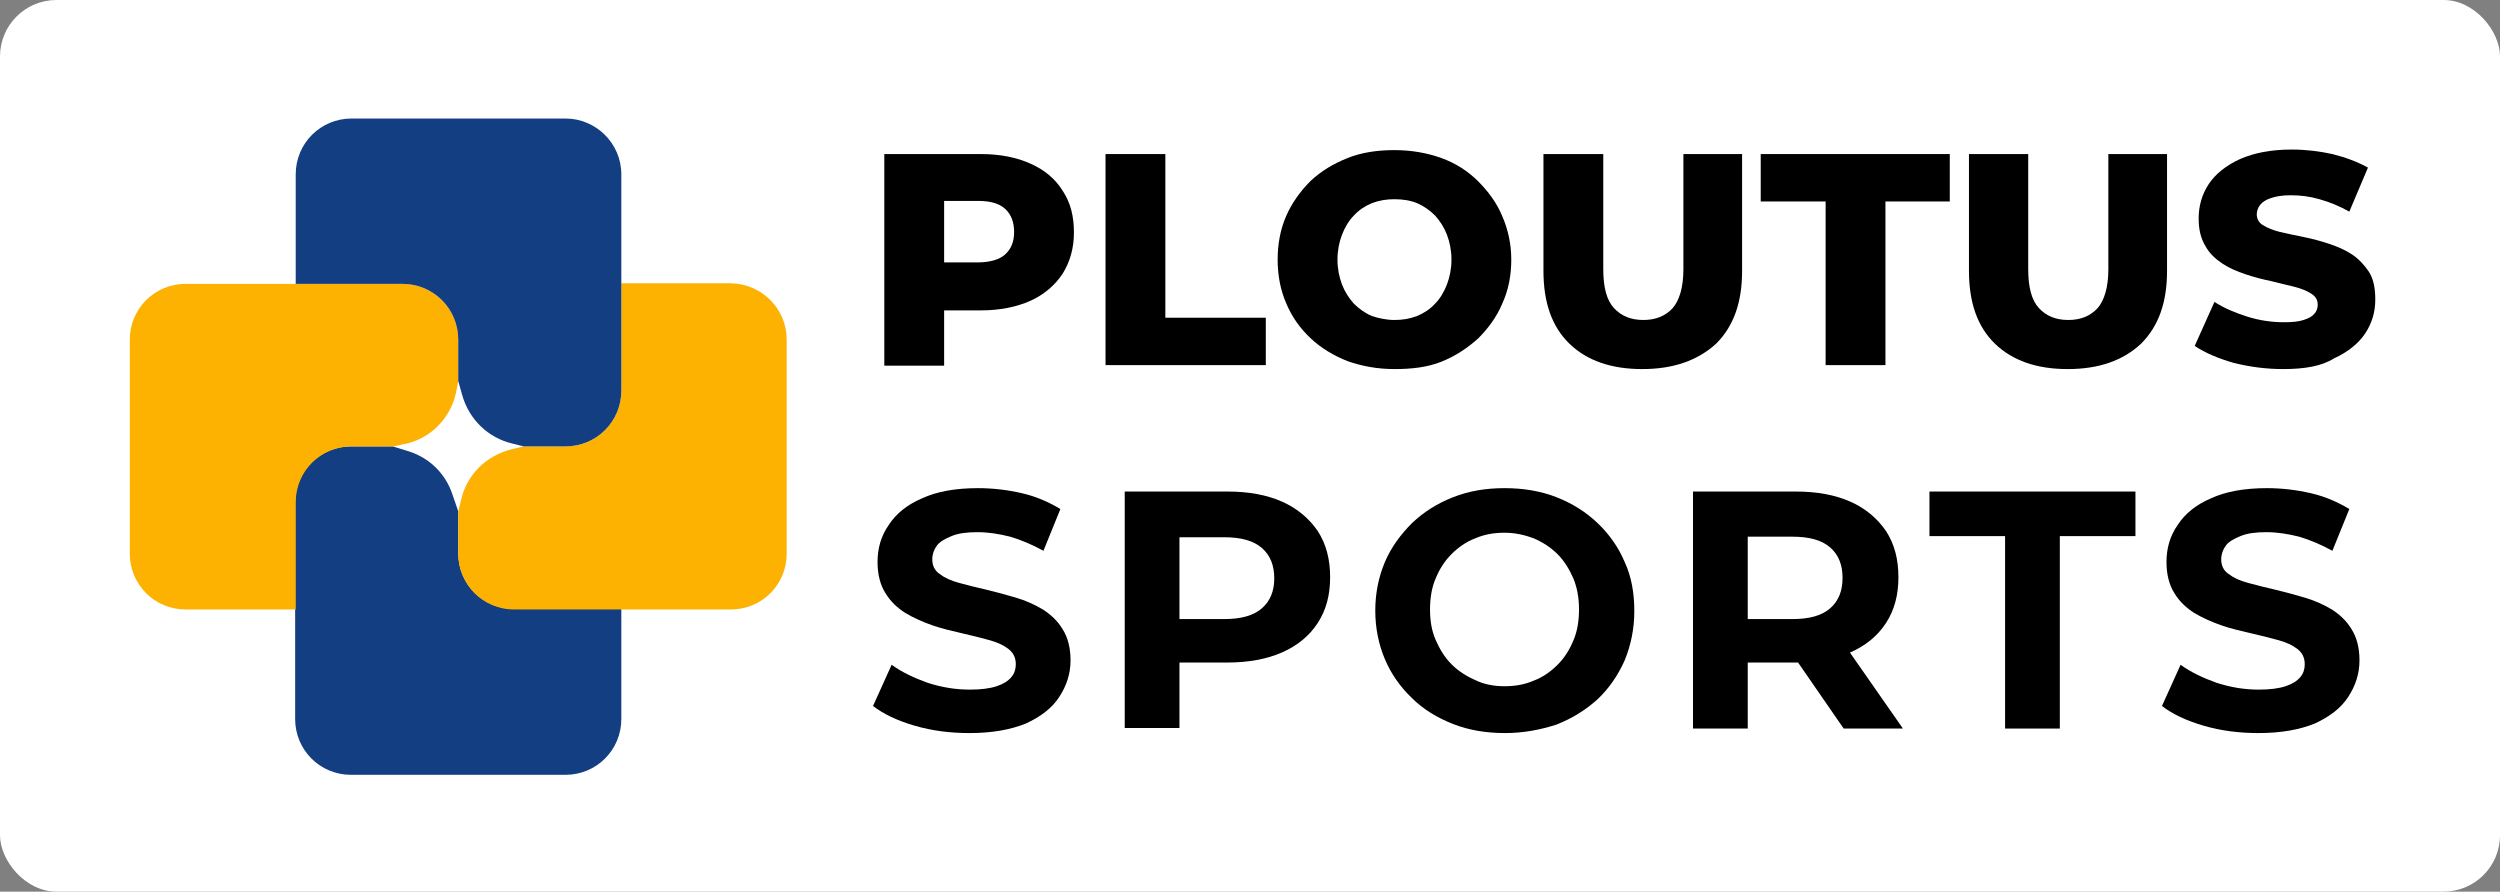
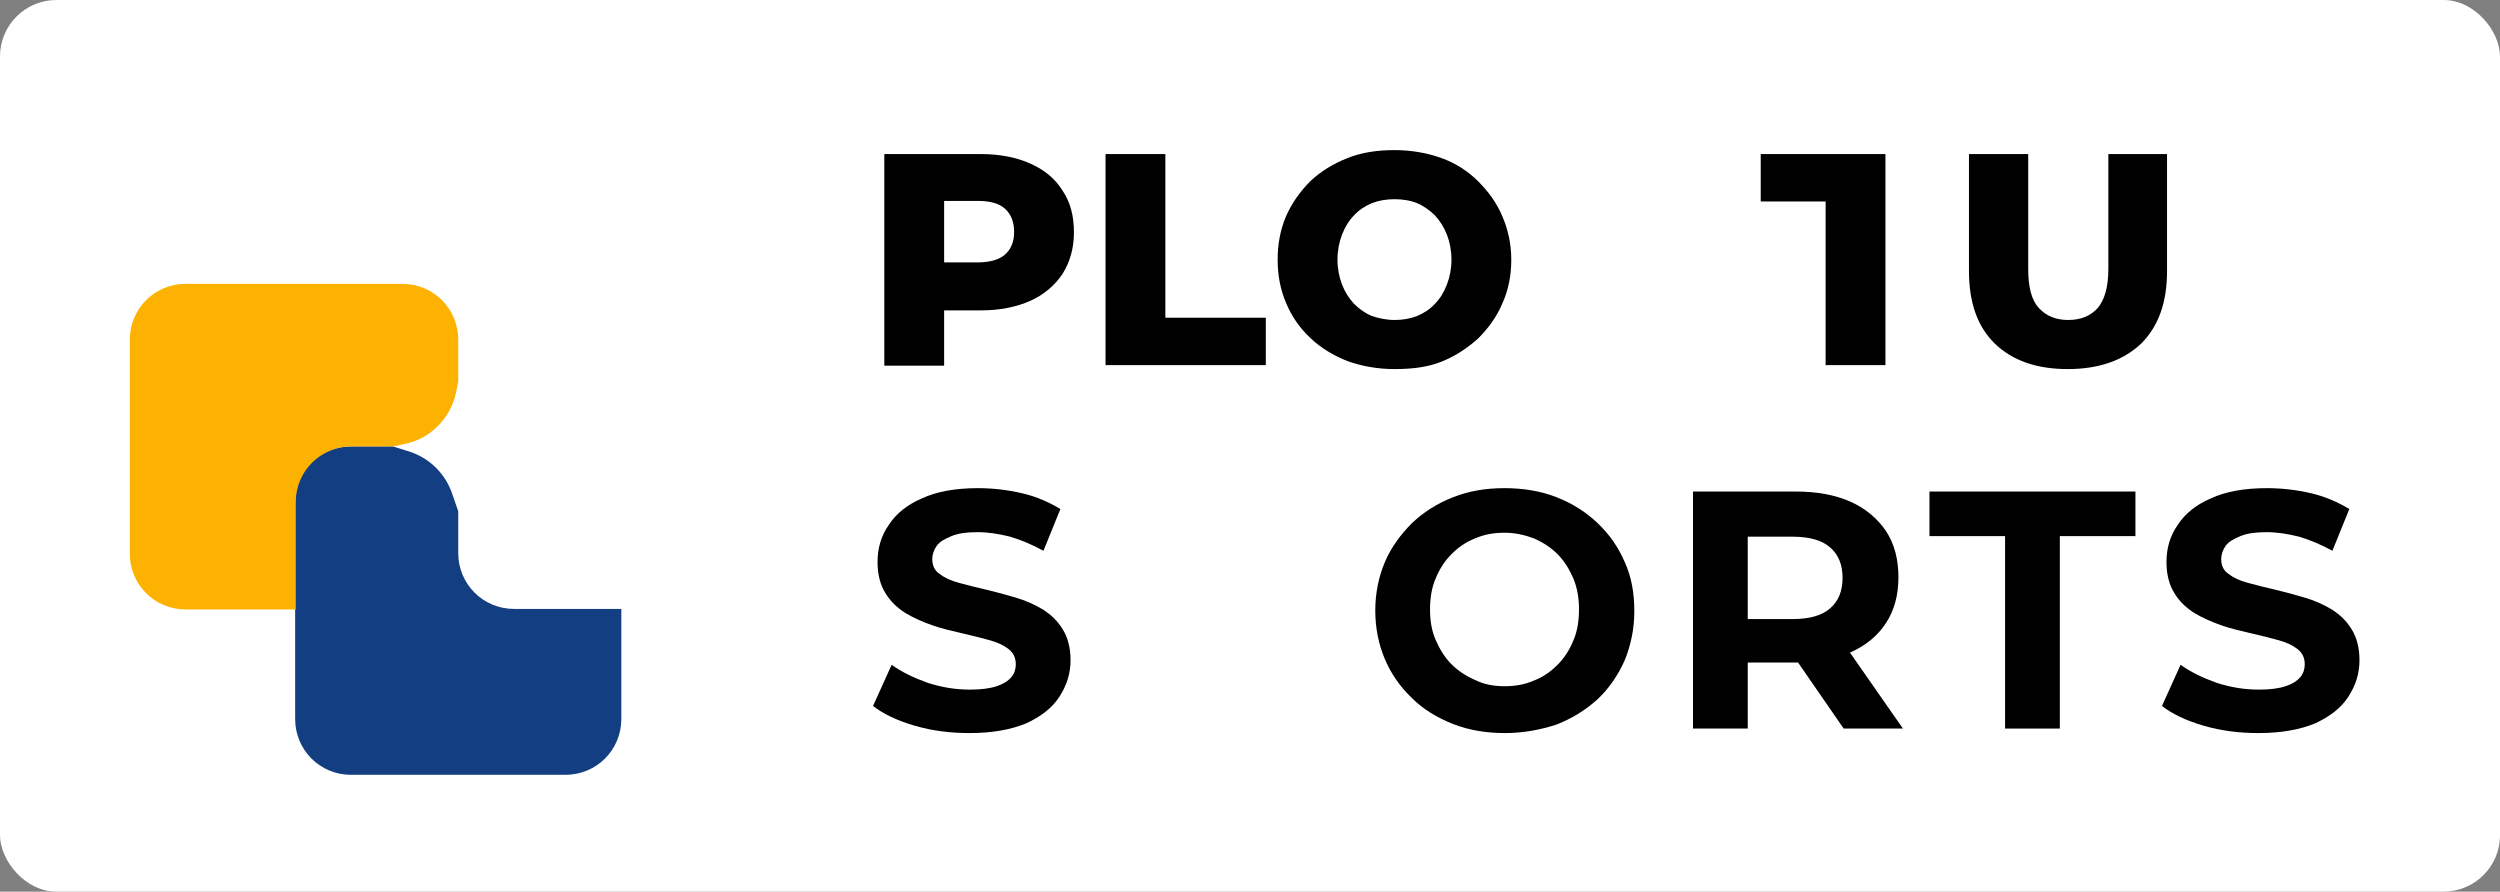
<svg xmlns="http://www.w3.org/2000/svg" width="443" height="158" viewBox="0 0 443 158" fill="none">
  <rect x="0" y="0" width="443" height="158" fill="#808080" stroke="none" />
  <rect width="443" height="158" rx="10" fill="white" />
  <path d="M110.1 108V127.4C110.1 132.9 105.7 137.3 100.2 137.3H62.2C56.7 137.3 52.3 132.9 52.3 127.4V89C52.3 83.5 56.7 79.1 62.2 79.1H69.6L72.5 80C76.2 81.2 79 84 80.2 87.7L81.2 90.6V98C81.2 103.5 85.6 107.9 91.1 107.9H110.1V108Z" fill="#133E81" />
-   <path d="M139.4 60.2V98.1C139.4 103.6 135 108 129.5 108H91.1C85.6 108 81.2 103.6 81.2 98.1V90.7L81.7 88.6C82.7 84.1 86.2 80.7 90.7 79.6L92.8 79.1H100.2C105.7 79.1 110.1 74.7 110.1 69.2V50.2H129.5C135 50.3 139.4 54.7 139.4 60.2Z" fill="#FDB100" />
  <path d="M81.2 60.2V67.6L80.8 69.6C79.8 74.2 76.2 77.8 71.6 78.7L69.7 79.1H62.3C56.8 79.1 52.4 83.5 52.4 89V108H32.9C27.4 108 23 103.6 23 98.1V60.2C23 54.7 27.4 50.3 32.9 50.3H71.3C76.8 50.3 81.2 54.7 81.2 60.2Z" fill="#FDB100" />
-   <path d="M110.1 30.9V69.2C110.1 74.7 105.7 79.1 100.2 79.1H92.8L90.8 78.6C86.5 77.6 83.1 74.3 81.9 70L81.2 67.5V60.2C81.2 54.7 76.8 50.3 71.3 50.3H52.4V30.9C52.4 25.4 56.8 21 62.3 21H100.2C105.6 21 110.1 25.4 110.1 30.9Z" fill="#133E81" />
  <path d="M156.7 64.7V27.3H173.8C177.2 27.3 180.2 27.9 182.6 29C185.1 30.1 187 31.7 188.3 33.8C189.7 35.9 190.3 38.3 190.3 41.2C190.3 44 189.6 46.4 188.3 48.5C186.9 50.6 185 52.2 182.6 53.3C180.1 54.4 177.2 55 173.8 55H162.6L167.3 50.4V64.8H156.7V64.7ZM167.3 51.4L162.6 46.5H173.2C175.4 46.5 177.1 46 178.1 45.1C179.2 44.1 179.7 42.8 179.7 41.1C179.7 39.4 179.2 38 178.1 37C177 36 175.4 35.6 173.2 35.6H162.6L167.3 30.7V51.4Z" fill="black" />
  <path d="M195.9 64.7V27.3H206.5V56.3H224.3V64.7H195.9Z" fill="black" />
  <path d="M247.1 65.4C244.1 65.4 241.4 64.9 238.8 64C236.3 63 234.1 61.7 232.2 59.9C230.3 58.1 228.9 56.1 227.9 53.7C226.9 51.4 226.4 48.8 226.4 46C226.4 43.2 226.9 40.6 227.9 38.3C228.9 36 230.4 33.9 232.2 32.1C234.1 30.3 236.3 29 238.8 28C241.3 27 244.1 26.6 247.1 26.6C250.1 26.6 252.9 27.1 255.4 28C257.9 28.9 260.1 30.3 261.9 32.1C263.7 33.9 265.2 35.9 266.2 38.3C267.2 40.6 267.8 43.2 267.8 46C267.8 48.8 267.3 51.4 266.2 53.8C265.2 56.2 263.7 58.2 261.9 60C260 61.7 257.9 63.1 255.4 64.1C252.9 65.1 250.1 65.4 247.1 65.4ZM247.1 56.7C248.5 56.7 249.8 56.5 251.1 56C252.3 55.5 253.4 54.8 254.3 53.8C255.2 52.9 255.9 51.7 256.4 50.4C256.9 49.1 257.2 47.6 257.2 46C257.2 44.4 256.9 42.9 256.4 41.6C255.9 40.3 255.2 39.2 254.3 38.2C253.4 37.3 252.3 36.5 251.1 36C249.9 35.5 248.5 35.3 247.1 35.3C245.7 35.3 244.4 35.5 243.1 36C241.9 36.5 240.8 37.2 239.9 38.2C239 39.1 238.3 40.3 237.8 41.6C237.3 42.9 237 44.4 237 46C237 47.6 237.3 49.1 237.8 50.4C238.3 51.7 239 52.8 239.9 53.8C240.8 54.7 241.9 55.5 243.1 56C244.3 56.4 245.7 56.7 247.1 56.7Z" fill="black" />
-   <path d="M291 65.4C285.5 65.4 281.2 63.9 278.1 60.9C275 57.9 273.5 53.6 273.5 48V27.3H284.1V47.7C284.1 50.9 284.7 53.2 286 54.6C287.3 56 288.999 56.7 291.199 56.7C293.399 56.7 295.1 56 296.4 54.6C297.6 53.2 298.299 50.9 298.299 47.7V27.3H308.699V48C308.699 53.6 307.2 57.8 304.1 60.9C300.8 63.9 296.5 65.4 291 65.4Z" fill="black" />
-   <path d="M323.5 64.7V35.7H312V27.3H345.5V35.7H334.1V64.7H323.5Z" fill="black" />
+   <path d="M323.5 64.7V35.7H312V27.3H345.5H334.1V64.7H323.5Z" fill="black" />
  <path d="M366.4 65.4C360.9 65.4 356.6 63.9 353.5 60.9C350.4 57.9 348.9 53.6 348.9 48V27.3H359.4V47.7C359.4 50.9 360 53.2 361.3 54.6C362.6 56 364.3 56.7 366.5 56.7C368.7 56.7 370.4 56 371.7 54.6C372.9 53.2 373.6 50.9 373.6 47.7V27.3H384V48C384 53.6 382.5 57.8 379.4 60.9C376.2 63.9 371.9 65.4 366.4 65.4Z" fill="black" />
-   <path d="M404.6 65.4C401.5 65.4 398.6 65 395.8 64.3C393 63.5 390.7 62.5 388.9 61.3L392.4 53.5C394.1 54.6 396 55.4 398.2 56.1C400.4 56.8 402.6 57.1 404.7 57.1C406.2 57.1 407.3 57 408.2 56.7C409.1 56.4 409.7 56.1 410.1 55.6C410.5 55.2 410.7 54.6 410.7 54C410.7 53.1 410.3 52.5 409.5 52C408.7 51.5 407.7 51.1 406.5 50.8C405.3 50.5 403.9 50.2 402.4 49.8C400.9 49.5 399.4 49.1 397.9 48.6C396.4 48.1 395 47.5 393.8 46.7C392.6 45.9 391.5 44.9 390.8 43.6C390 42.3 389.6 40.7 389.6 38.7C389.6 36.5 390.2 34.4 391.4 32.6C392.6 30.8 394.5 29.3 396.9 28.2C399.4 27.1 402.4 26.5 406.1 26.5C408.6 26.5 411 26.8 413.3 27.3C415.7 27.9 417.8 28.7 419.6 29.7L416.3 37.5C414.5 36.5 412.8 35.8 411 35.3C409.3 34.8 407.6 34.6 405.9 34.6C404.4 34.6 403.3 34.8 402.4 35.1C401.5 35.4 400.9 35.8 400.5 36.3C400.1 36.8 399.9 37.4 399.9 38C399.9 38.8 400.3 39.5 401 39.9C401.8 40.4 402.8 40.8 404 41.1C405.3 41.4 406.7 41.7 408.2 42C409.7 42.3 411.2 42.7 412.7 43.2C414.2 43.7 415.6 44.3 416.8 45.1C418 45.9 419 47 419.8 48.2C420.6 49.5 420.9 51.1 420.9 53.1C420.9 55.3 420.3 57.3 419.1 59.1C417.9 60.9 416 62.4 413.6 63.5C411.4 64.9 408.3 65.4 404.6 65.4Z" fill="black" />
  <path d="M171.8 129.9C168.4 129.9 165.2 129.5 162.1 128.6C159 127.7 156.5 126.5 154.7 125.1L158 117.8C159.8 119.1 161.9 120.1 164.4 121C166.9 121.8 169.3 122.2 171.9 122.2C173.8 122.2 175.4 122 176.6 121.6C177.8 121.2 178.6 120.7 179.2 120C179.8 119.3 180 118.5 180 117.7C180 116.6 179.6 115.7 178.7 115C177.8 114.3 176.7 113.8 175.2 113.4C173.7 113 172.2 112.6 170.4 112.2C168.7 111.8 166.9 111.4 165.2 110.8C163.5 110.2 161.9 109.5 160.4 108.6C159 107.7 157.8 106.6 156.9 105.1C156 103.7 155.5 101.8 155.5 99.6C155.5 97.2 156.1 95 157.5 93C158.8 91 160.8 89.4 163.4 88.3C166 87.1 169.3 86.5 173.3 86.5C175.9 86.5 178.5 86.8 181.1 87.4C183.7 88 185.9 89 187.9 90.2L184.9 97.6C182.9 96.5 181 95.7 179 95.1C177 94.6 175.1 94.3 173.2 94.3C171.3 94.3 169.8 94.5 168.6 95C167.4 95.5 166.5 96 166 96.7C165.5 97.4 165.2 98.2 165.2 99.1C165.2 100.2 165.6 101.1 166.5 101.7C167.4 102.4 168.5 102.9 170 103.3C171.5 103.7 173 104.1 174.8 104.5C176.5 104.9 178.3 105.4 180 105.9C181.7 106.4 183.3 107.1 184.8 108C186.2 108.9 187.4 110 188.3 111.5C189.2 112.9 189.7 114.8 189.7 117C189.7 119.4 189 121.5 187.7 123.5C186.4 125.5 184.4 127 181.8 128.2C179.1 129.3 175.8 129.9 171.8 129.9Z" fill="black" />
-   <path d="M199.3 129.1V87.1H217.5C221.3 87.1 224.5 87.7 227.2 88.9C229.9 90.1 232 91.9 233.5 94.1C235 96.4 235.7 99.1 235.7 102.3C235.7 105.4 235 108.1 233.5 110.4C232 112.7 229.9 114.4 227.2 115.6C224.5 116.8 221.2 117.4 217.5 117.4H204.7L209 113V129H199.3V129.1ZM209 114.3L204.7 109.7H216.9C219.9 109.7 222.1 109.1 223.6 107.8C225.1 106.5 225.8 104.7 225.8 102.5C225.8 100.2 225.1 98.4 223.6 97.1C222.1 95.8 219.9 95.2 216.9 95.2H204.7L209 90.6V114.3Z" fill="black" />
  <path d="M266.7 129.9C263.4 129.9 260.3 129.4 257.5 128.3C254.7 127.2 252.2 125.7 250.2 123.7C248.1 121.7 246.5 119.4 245.4 116.8C244.3 114.2 243.7 111.3 243.7 108.2C243.7 105.1 244.3 102.2 245.4 99.6C246.5 97 248.2 94.7 250.2 92.7C252.3 90.7 254.7 89.2 257.5 88.1C260.3 87 263.3 86.5 266.6 86.5C269.9 86.5 273 87 275.8 88.1C278.6 89.2 281 90.7 283.1 92.7C285.2 94.7 286.8 97 287.9 99.6C289.1 102.2 289.6 105.1 289.6 108.3C289.6 111.4 289 114.3 287.9 117C286.7 119.7 285.1 122 283.1 123.9C281 125.8 278.6 127.3 275.8 128.4C273 129.3 270 129.9 266.7 129.9ZM266.6 121.6C268.5 121.6 270.2 121.3 271.8 120.6C273.4 120 274.8 119 276 117.8C277.2 116.6 278.1 115.2 278.8 113.5C279.5 111.9 279.8 110 279.8 108C279.8 106 279.5 104.2 278.8 102.5C278.1 100.9 277.2 99.4 276 98.2C274.8 97 273.4 96.1 271.8 95.4C270.2 94.8 268.5 94.4 266.6 94.4C264.7 94.4 263 94.7 261.4 95.4C259.8 96 258.4 97 257.2 98.2C256 99.4 255.1 100.8 254.4 102.5C253.7 104.1 253.4 106 253.4 108C253.4 110 253.7 111.8 254.4 113.4C255.1 115 256 116.5 257.2 117.7C258.4 118.9 259.8 119.8 261.4 120.5C263 121.3 264.8 121.6 266.6 121.6Z" fill="black" />
  <path d="M300 129.1V87.1H318.199C321.999 87.1 325.2 87.7 327.9 88.9C330.6 90.1 332.699 91.9 334.199 94.1C335.699 96.4 336.4 99.1 336.4 102.3C336.4 105.4 335.699 108.1 334.199 110.4C332.699 112.7 330.6 114.4 327.9 115.6C325.2 116.8 321.899 117.4 318.199 117.4H305.4L309.699 113.1V129.1H300ZM309.699 114.3L305.4 109.7H317.6C320.6 109.7 322.799 109.1 324.299 107.8C325.799 106.5 326.5 104.7 326.5 102.4C326.5 100.1 325.799 98.3 324.299 97C322.799 95.7 320.6 95.1 317.6 95.1H305.4L309.699 90.5V114.3ZM326.699 129.1L316.199 113.9H326.6L337.199 129.1H326.699Z" fill="black" />
  <path d="M355.3 129.1V95H341.9V87.1H378.4V95H365V129.1H355.3Z" fill="black" />
  <path d="M400.2 129.9C396.8 129.9 393.6 129.5 390.5 128.6C387.4 127.7 384.9 126.5 383.1 125.1L386.4 117.8C388.2 119.1 390.3 120.1 392.8 121C395.3 121.8 397.7 122.2 400.3 122.2C402.2 122.2 403.8 122 405 121.6C406.2 121.2 407 120.7 407.6 120C408.2 119.3 408.4 118.5 408.4 117.7C408.4 116.6 408 115.7 407.1 115C406.2 114.3 405.1 113.8 403.6 113.4C402.1 113 400.6 112.6 398.8 112.2C397.1 111.8 395.3 111.4 393.6 110.8C391.9 110.2 390.3 109.5 388.8 108.6C387.4 107.7 386.2 106.6 385.3 105.1C384.4 103.7 383.9 101.8 383.9 99.6C383.9 97.2 384.5 95 385.9 93C387.2 91 389.2 89.4 391.8 88.3C394.4 87.1 397.7 86.5 401.7 86.5C404.3 86.5 406.9 86.8 409.5 87.4C412.1 88 414.3 89 416.3 90.2L413.3 97.6C411.3 96.5 409.4 95.7 407.4 95.1C405.4 94.6 403.5 94.3 401.6 94.3C399.7 94.3 398.2 94.5 397 95C395.8 95.5 394.9 96 394.4 96.7C393.9 97.4 393.6 98.2 393.6 99.1C393.6 100.2 394 101.1 394.9 101.7C395.8 102.4 396.9 102.9 398.4 103.3C399.9 103.7 401.4 104.1 403.2 104.5C404.9 104.9 406.7 105.4 408.4 105.9C410.1 106.4 411.7 107.1 413.2 108C414.6 108.9 415.8 110 416.7 111.5C417.6 112.9 418.1 114.8 418.1 117C418.1 119.4 417.4 121.5 416.1 123.5C414.8 125.5 412.8 127 410.2 128.2C407.5 129.3 404.2 129.9 400.2 129.9Z" fill="black" />
</svg>